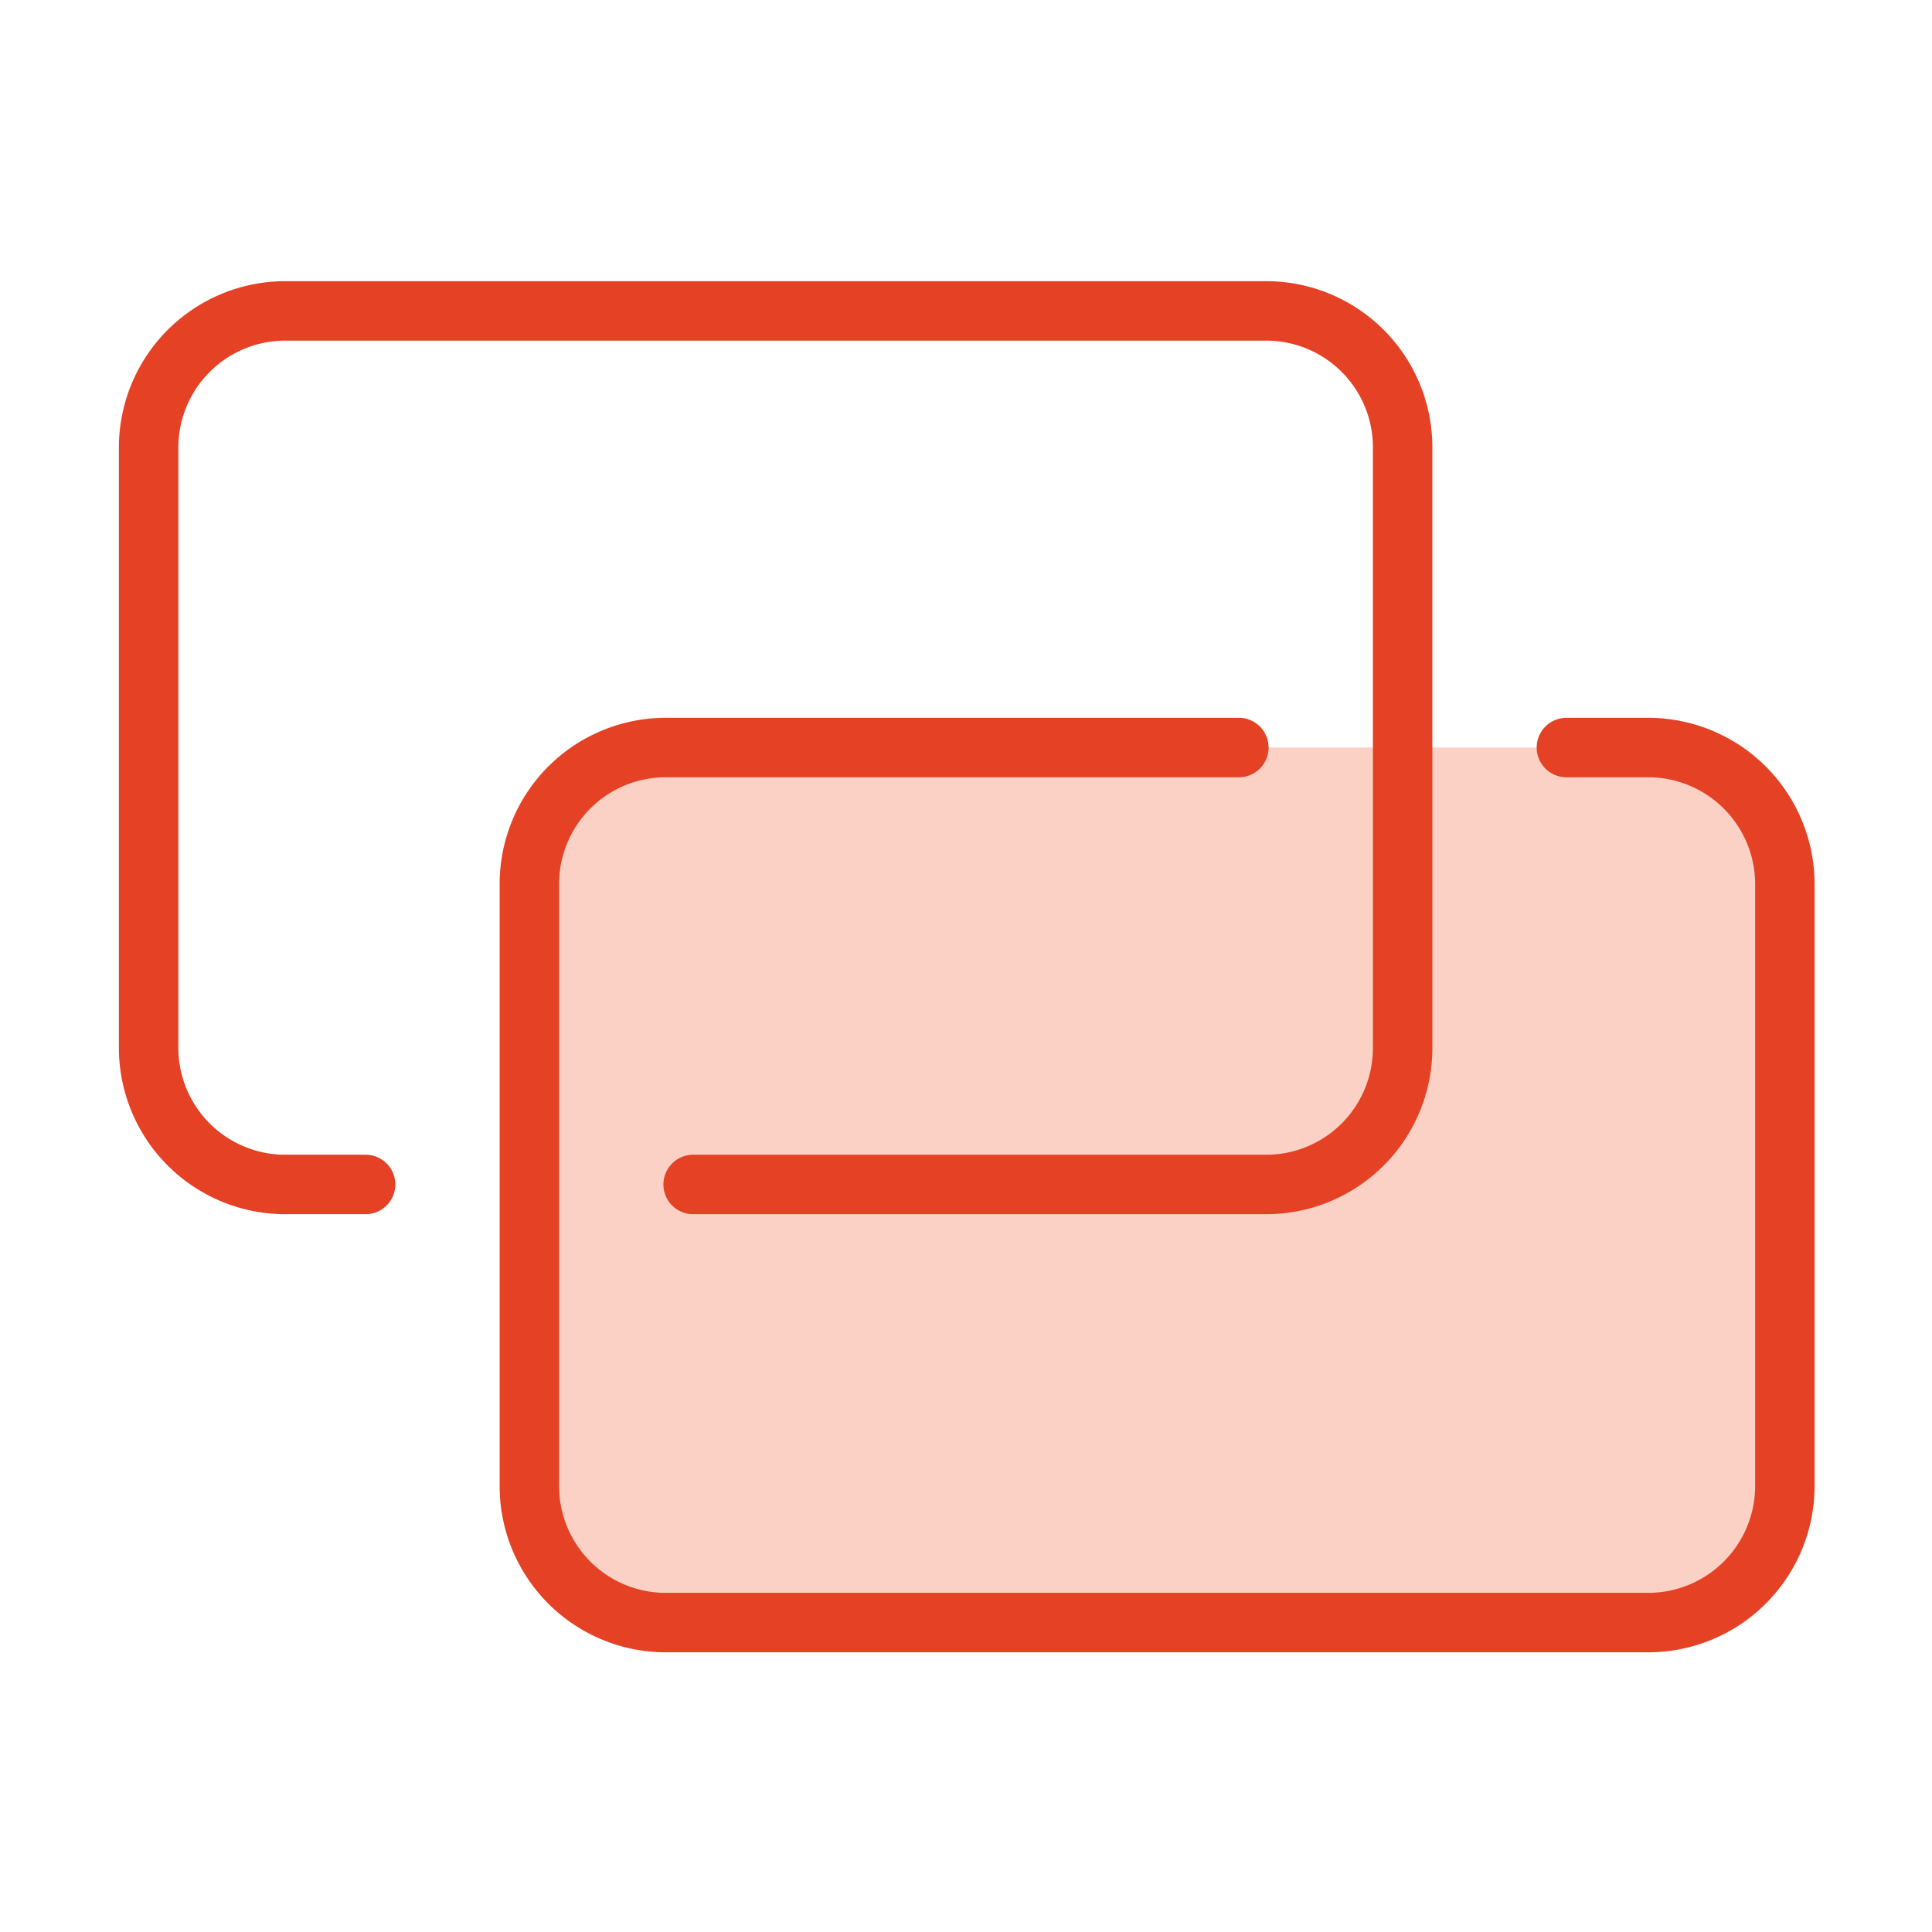
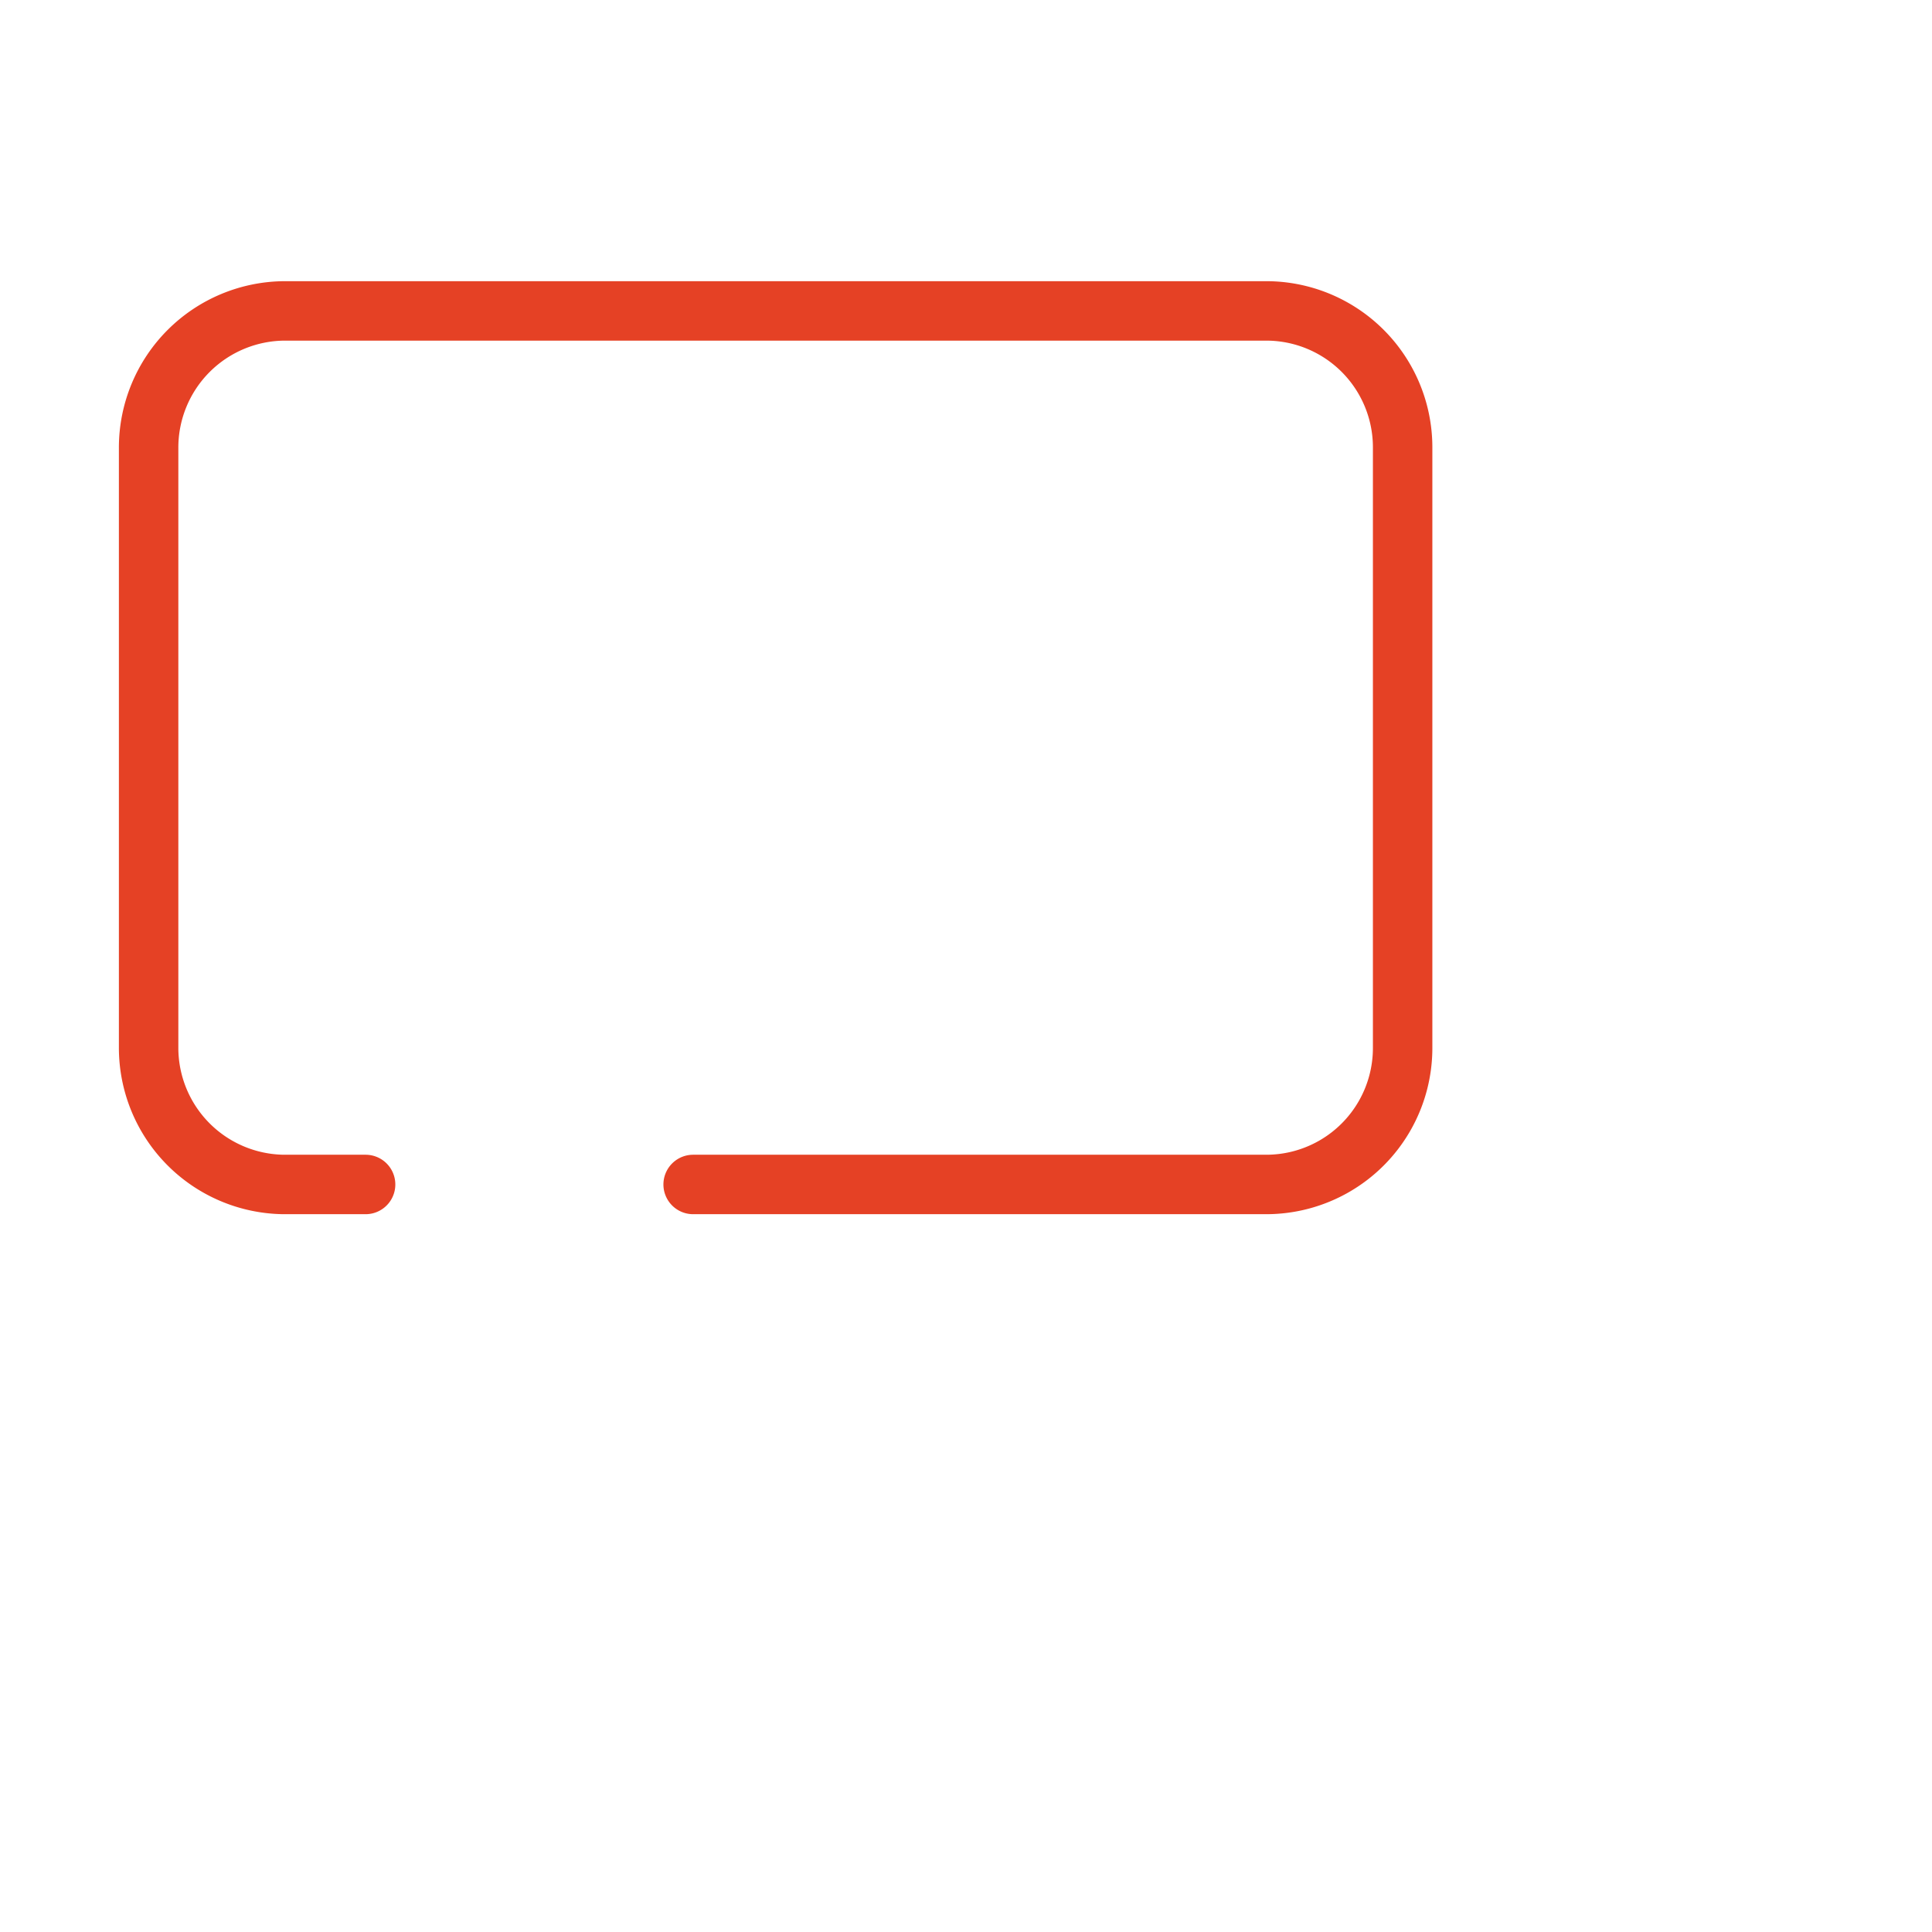
<svg xmlns="http://www.w3.org/2000/svg" id="Layer_1" data-name="Layer 1" viewBox="0 0 65 65">
  <defs>
    <style>.cls-1{fill:#fad1c4;}.cls-1,.cls-2{stroke:#e54125;stroke-linecap:round;stroke-linejoin:round;stroke-width:2px;}.cls-2{fill:none;}</style>
  </defs>
-   <path class="cls-1" d="M52.7,25.15h2.76a4.6,4.6,0,0,1,4.59,4.6V50a4.6,4.6,0,0,1-4.59,4.59H22.4A4.59,4.59,0,0,1,17.81,50V29.75a4.59,4.59,0,0,1,4.59-4.6H41.68" />
  <path class="cls-2" d="M12.3,39.85H9.54A4.6,4.6,0,0,1,5,35.25V15.05a4.6,4.6,0,0,1,4.59-4.59H42.6a4.59,4.59,0,0,1,4.59,4.59v20.2a4.59,4.59,0,0,1-4.59,4.6H23.32" />
</svg>